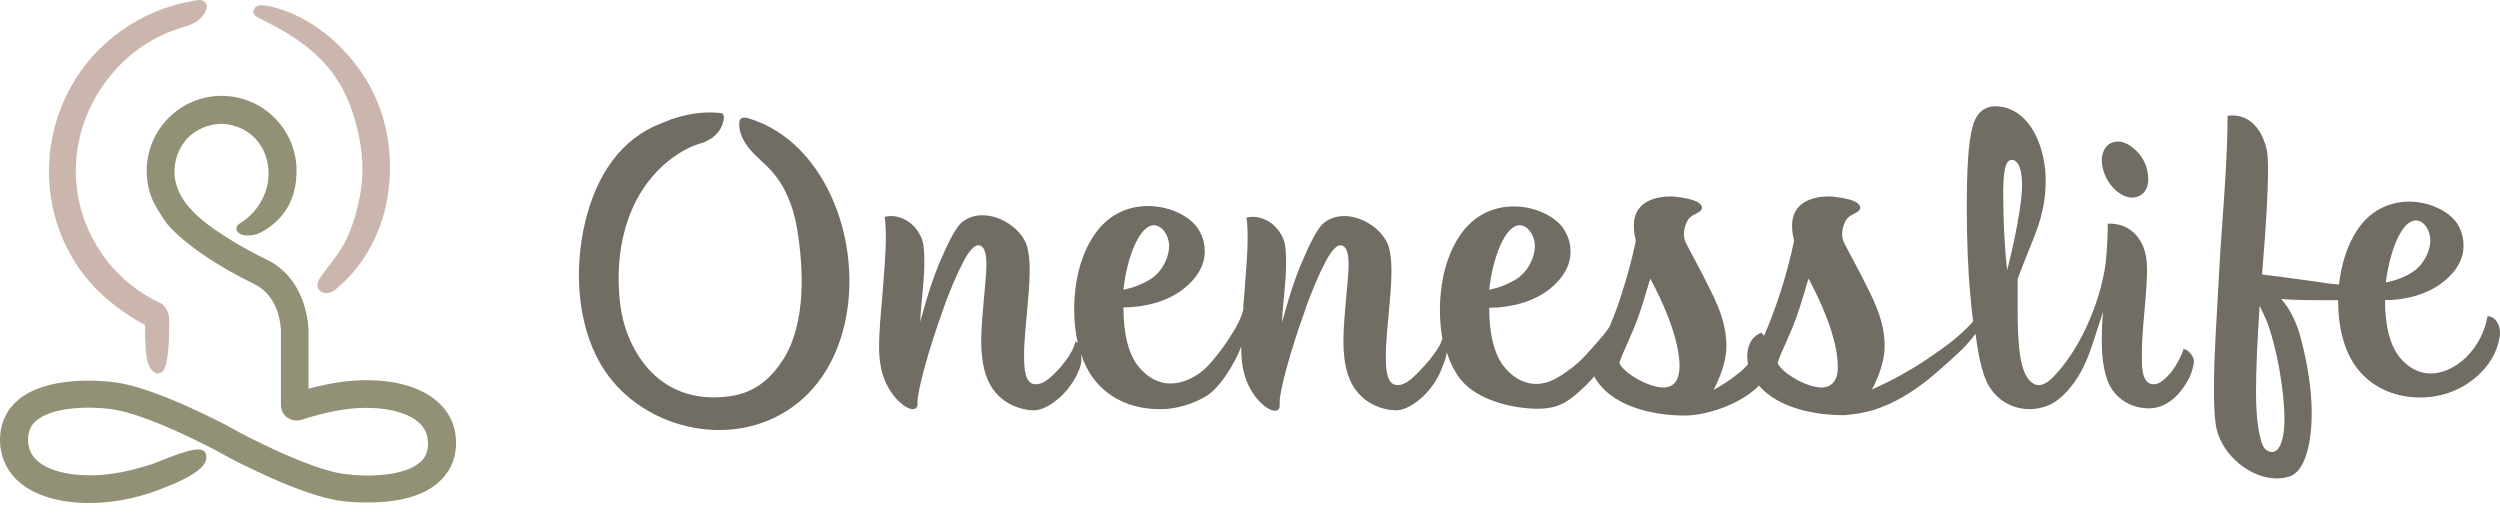
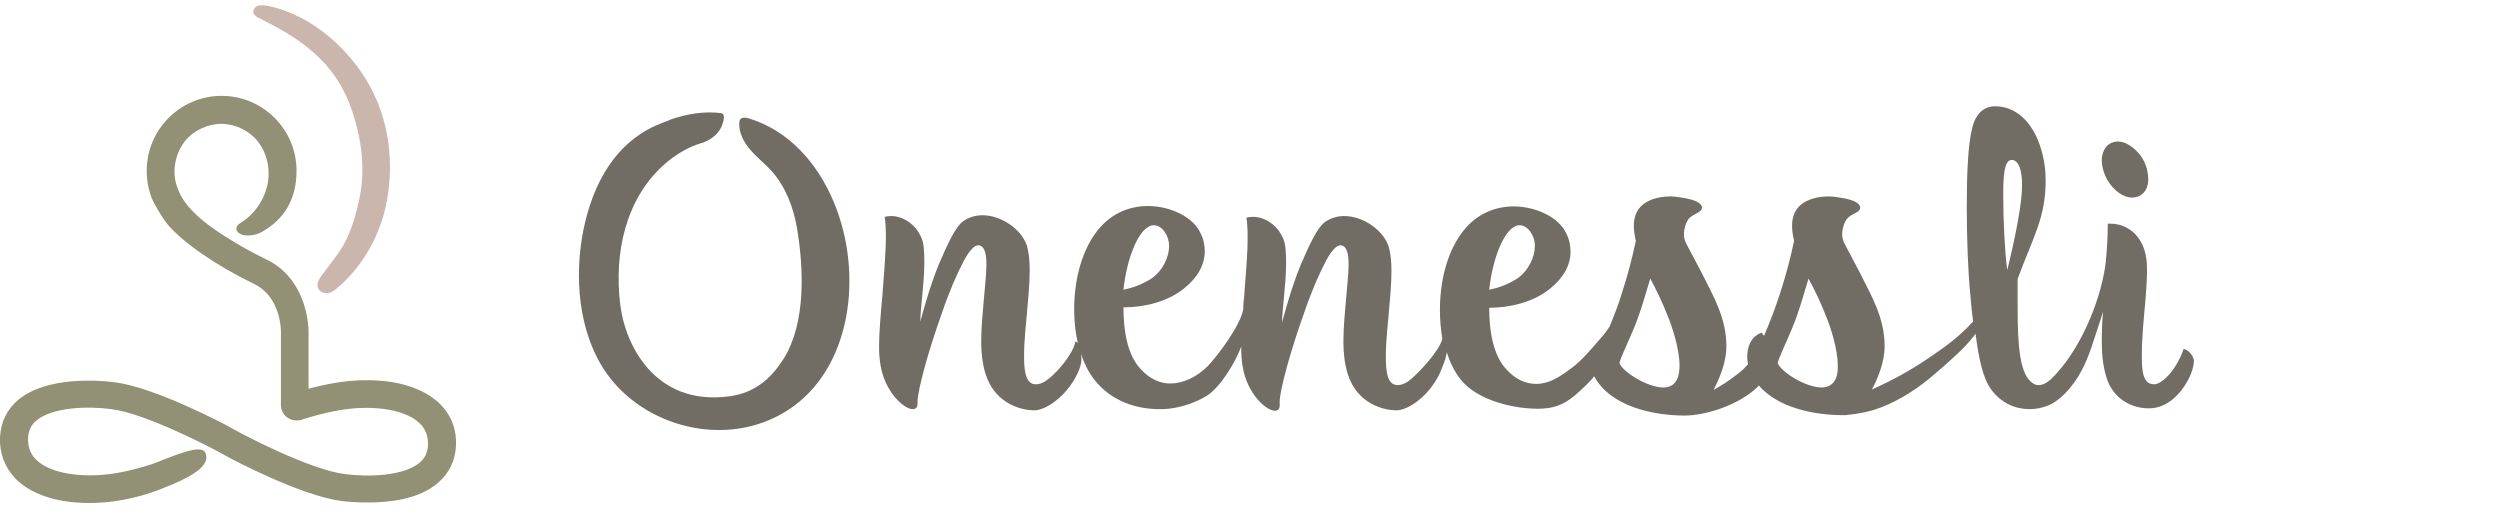
<svg xmlns="http://www.w3.org/2000/svg" width="180" height="37" viewBox="0 0 180 37" fill="none">
  <path d="M31.706 29.112C30.524 27.929 28.505 27.295 25.966 27.381C24.87 27.41 23.63 27.612 22.216 27.987V23.833C22.216 23.689 22.187 20.112 19.159 18.67C18.091 18.151 17.111 17.603 16.216 17.026C15.351 16.478 14.457 15.843 13.765 15.093C13.13 14.43 12.755 13.68 12.611 12.93C12.438 11.949 12.726 10.882 13.361 10.103C13.995 9.353 15.034 8.891 16.015 8.92C17.024 8.949 18.005 9.44 18.611 10.247C19.274 11.113 19.505 12.353 19.216 13.478C18.928 14.574 18.207 15.526 17.284 16.074C17.111 16.189 16.995 16.334 17.024 16.478C17.024 16.651 17.168 16.766 17.226 16.795C17.601 17.084 18.409 16.939 18.784 16.737C20.486 15.814 21.351 14.314 21.351 12.295C21.351 9.324 18.928 6.901 15.957 6.901C12.986 6.901 10.563 9.324 10.563 12.295C10.563 13.045 10.707 13.795 11.024 14.488L11.053 14.545C11.14 14.718 11.659 15.67 12.092 16.189C13.245 17.516 15.582 19.132 18.322 20.459C20.197 21.381 20.226 23.718 20.226 23.833V29.17C20.226 29.516 20.399 29.862 20.688 30.064C20.976 30.266 21.351 30.323 21.668 30.237C23.341 29.689 24.841 29.401 26.024 29.372C27.956 29.314 29.514 29.747 30.264 30.526C30.668 30.929 30.841 31.448 30.812 32.083C30.783 32.574 30.61 32.977 30.235 33.295C29.081 34.275 26.572 34.362 24.812 34.131C22.274 33.814 17.399 31.218 17.341 31.189L16.447 30.698C16.245 30.583 11.197 27.901 8.284 27.526C7.188 27.381 3.38 27.064 1.303 28.795C0.496 29.487 0.063 30.381 0.005 31.448C-0.052 32.631 0.352 33.67 1.13 34.477C2.313 35.66 4.332 36.294 6.871 36.208C8.601 36.15 10.39 35.746 12.178 34.968L12.265 34.939C13.303 34.506 14.543 33.9 14.803 33.208C14.89 33.006 14.861 32.804 14.803 32.631C14.572 32.141 13.765 32.285 11.342 33.266C11.111 33.352 10.967 33.41 10.88 33.439C9.322 33.929 8.024 34.189 6.813 34.218C4.88 34.275 3.323 33.843 2.573 33.064C2.169 32.66 1.996 32.141 2.025 31.506C2.053 31.016 2.227 30.612 2.602 30.295C3.755 29.314 6.265 29.227 8.024 29.458C10.563 29.776 15.438 32.372 15.495 32.4L16.39 32.891C16.591 33.006 21.639 35.689 24.553 36.064C24.899 36.121 25.62 36.179 26.514 36.179C28.043 36.179 30.178 35.948 31.533 34.766C32.341 34.073 32.774 33.179 32.831 32.112C32.889 30.958 32.514 29.92 31.706 29.112Z" fill="#929175" />
  <path d="M27.869 14.372C27.841 14.574 27.783 14.747 27.754 14.949C27.206 17.285 25.966 19.333 24.235 20.776C24.062 20.92 23.889 21.064 23.629 21.093C23.341 21.151 22.966 21.006 22.879 20.689C22.793 20.372 22.995 20.083 23.081 19.939C23.254 19.708 23.427 19.477 23.6 19.247C24.119 18.583 24.639 17.891 24.985 17.141C25.389 16.276 25.706 15.208 25.937 13.997C26.168 12.699 26.139 11.343 25.879 9.987C25.129 6.209 23.543 3.786 19.331 1.651C19.129 1.536 18.927 1.449 18.726 1.334C18.523 1.247 18.293 1.103 18.235 0.901C18.206 0.699 18.379 0.468 18.581 0.411C18.783 0.353 19.014 0.382 19.216 0.411C22.504 1.045 25.446 3.728 26.889 6.699C28.043 9.093 28.331 11.776 27.869 14.372Z" fill="#CBB6AD" />
-   <path d="M14.572 0.036C14.37 -0.051 14.024 0.036 13.62 0.122C13.563 0.151 13.505 0.151 13.447 0.151C10.678 0.728 8.168 2.228 6.351 4.42C4.534 6.641 3.524 9.439 3.524 12.324C3.524 14.747 4.217 17.083 5.544 19.103C6.64 20.776 8.428 22.333 10.447 23.401V24.41C10.476 24.583 10.476 24.727 10.476 24.872C10.534 25.679 10.591 26.314 10.995 26.718C11.14 26.862 11.284 26.891 11.37 26.891C11.428 26.891 11.486 26.862 11.543 26.862C11.745 26.775 12.207 26.573 12.178 23.083V22.997C12.178 22.564 11.976 22.045 11.543 21.814C7.851 20.112 5.457 16.362 5.457 12.295C5.457 10.045 6.207 7.795 7.563 5.949C8.918 4.074 10.822 2.69 12.957 2.026L13.072 1.997C13.649 1.824 14.543 1.565 14.861 0.642C14.947 0.382 14.832 0.122 14.572 0.036Z" fill="#CBB6AD" />
  <path d="M153.52 14.228C154.068 14.228 154.674 13.824 154.674 12.93C154.674 12.036 154.299 11.314 153.809 10.853C153.405 10.449 152.915 10.189 152.511 10.189C152.049 10.189 151.674 10.42 151.501 10.795C151.386 11.026 151.328 11.257 151.328 11.545C151.328 11.978 151.472 12.497 151.732 12.959C152.193 13.737 152.886 14.228 153.52 14.228Z" fill="#716D64" />
  <path d="M157.212 25.131C157.126 25.477 156.635 26.573 155.972 27.179C155.712 27.439 155.366 27.669 155.107 27.669C154.847 27.669 154.645 27.583 154.53 27.41C154.241 27.064 154.212 26.372 154.212 25.593C154.212 24.208 154.357 22.91 154.472 21.612C154.53 20.833 154.587 20.083 154.587 19.42C154.587 18.756 154.501 18.179 154.27 17.66C153.722 16.449 152.683 16.103 151.962 16.103H151.76C151.76 17.026 151.703 17.949 151.616 18.872C151.328 21.266 150.059 24.698 148.068 26.891C147.664 27.352 147.232 27.727 146.799 27.727C146.655 27.727 146.511 27.698 146.395 27.612C145.414 27.035 145.27 24.872 145.27 22.218V20.083C146.366 17.083 147.289 15.728 147.289 12.958C147.289 11.487 146.828 9.699 145.818 8.632C145.27 8.055 144.549 7.651 143.655 7.651C142.905 7.651 142.27 8.112 142.011 9.18C141.693 10.334 141.607 12.583 141.607 14.92C141.607 17.112 141.693 19.506 141.867 21.266C141.924 21.929 141.982 22.564 142.068 23.141C141.03 24.295 140.02 24.987 138.924 25.737C137.626 26.631 136.213 27.41 134.771 28.044C134.857 27.9 134.857 27.9 134.915 27.785C135.492 26.602 135.694 25.65 135.694 24.929C135.694 22.91 134.771 21.352 133.934 19.679C133.934 19.679 133.328 18.526 132.838 17.602C132.694 17.343 132.636 17.112 132.636 16.853C132.636 16.478 132.78 16.016 132.982 15.756C133.271 15.381 133.934 15.324 133.934 14.949C133.934 14.718 133.646 14.516 133.271 14.401C132.694 14.228 131.915 14.141 131.713 14.141C130.53 14.141 129.463 14.545 129.146 15.497C129.059 15.756 129.03 15.987 129.03 16.276C129.03 16.622 129.088 16.968 129.175 17.343C128.915 18.583 128.569 19.881 128.165 21.122C127.79 22.276 127.386 23.314 127.011 24.179C126.925 24.093 126.867 24.006 126.838 23.948C126.059 24.237 125.8 24.958 125.8 25.708C125.8 25.881 125.829 26.054 125.857 26.227C125.655 26.458 125.454 26.66 125.194 26.862C124.386 27.497 123.982 27.727 123.377 28.073C124.069 26.747 124.3 25.708 124.3 24.929C124.3 22.91 123.377 21.352 122.54 19.679C122.54 19.679 121.934 18.526 121.444 17.602C121.3 17.343 121.242 17.112 121.242 16.853C121.242 16.478 121.386 16.016 121.588 15.756C121.877 15.381 122.54 15.324 122.54 14.949C122.54 14.718 122.252 14.516 121.877 14.401C121.3 14.228 120.521 14.141 120.319 14.141C119.136 14.141 118.069 14.545 117.752 15.497C117.665 15.756 117.636 15.987 117.636 16.276C117.636 16.622 117.694 16.968 117.781 17.343C117.521 18.583 117.175 19.881 116.771 21.122C116.512 21.987 116.194 22.766 115.906 23.487C115.675 23.862 115.387 24.208 115.098 24.525C114.521 25.189 113.973 25.852 113.281 26.4C112.271 27.179 111.521 27.641 110.598 27.641C109.877 27.641 109.127 27.323 108.493 26.631C107.541 25.65 107.223 23.948 107.223 22.16C108.723 22.16 110.396 21.756 111.579 20.804C112.56 20.026 113.079 19.102 113.079 18.122C113.079 17.689 112.992 17.227 112.762 16.795C112.271 15.699 110.656 14.862 108.983 14.862C107.598 14.862 106.156 15.439 105.146 16.91C104.137 18.352 103.675 20.343 103.675 22.304C103.675 22.997 103.733 23.718 103.848 24.381C103.647 25.247 102.262 26.718 101.599 27.294C101.252 27.583 100.935 27.727 100.618 27.727C99.81 27.727 99.781 26.516 99.781 25.622C99.781 24.468 99.954 23.112 99.983 22.651C100.07 21.641 100.185 20.516 100.185 19.506C100.185 18.843 100.127 18.237 99.983 17.747C99.608 16.593 98.166 15.555 96.781 15.555C96.291 15.555 95.801 15.699 95.397 15.987C94.849 16.362 94.243 17.689 93.637 19.102C92.945 20.804 92.483 22.593 92.339 23.112C92.339 23.17 92.31 23.198 92.31 23.227C92.31 22.247 92.599 20.487 92.599 18.958C92.599 18.237 92.57 17.574 92.397 17.199C91.964 16.16 91.041 15.612 90.205 15.612C90.032 15.612 89.859 15.641 89.743 15.67C89.801 16.045 89.83 16.535 89.83 17.112C89.83 18.295 89.685 19.91 89.57 21.439C89.541 21.727 89.512 21.987 89.512 22.276C89.31 23.429 87.695 25.593 86.945 26.372C86.166 27.15 85.186 27.612 84.263 27.612C83.541 27.612 82.791 27.294 82.157 26.602C81.205 25.622 80.888 23.92 80.888 22.131C82.388 22.131 84.061 21.727 85.243 20.776C86.224 19.997 86.743 19.074 86.743 18.093C86.743 17.66 86.657 17.199 86.426 16.766C85.936 15.67 84.32 14.833 82.647 14.833C81.263 14.833 79.82 15.41 78.811 16.881C77.801 18.324 77.34 20.314 77.34 22.276C77.34 23.112 77.426 23.92 77.599 24.698C77.542 24.641 77.484 24.612 77.426 24.583C77.282 25.448 76.243 26.66 75.551 27.237C75.205 27.525 74.888 27.669 74.57 27.669C73.763 27.669 73.734 26.458 73.734 25.564C73.734 24.41 73.907 23.054 73.936 22.593C74.022 21.583 74.138 20.458 74.138 19.449C74.138 18.785 74.08 18.179 73.936 17.689C73.561 16.535 72.119 15.497 70.734 15.497C70.244 15.497 69.753 15.641 69.35 15.93C68.801 16.305 68.196 17.631 67.59 19.045C66.898 20.747 66.436 22.535 66.292 23.054C66.292 23.112 66.263 23.141 66.263 23.17C66.263 22.189 66.552 20.429 66.552 18.901C66.552 18.179 66.523 17.516 66.35 17.141C65.917 16.103 64.994 15.555 64.157 15.555C63.984 15.555 63.811 15.583 63.696 15.612C63.754 15.987 63.782 16.478 63.782 17.055C63.782 18.237 63.638 19.852 63.523 21.381C63.407 22.622 63.292 24.035 63.292 24.929C63.292 25.391 63.321 25.881 63.407 26.343C63.725 28.218 65.08 29.458 65.715 29.458C65.917 29.458 66.061 29.343 66.061 29.083V28.939C66.061 28.102 66.869 25.16 67.821 22.535C68.311 21.064 68.917 19.679 69.407 18.756C69.782 18.064 70.157 17.66 70.417 17.66C70.878 17.66 71.022 18.237 71.022 19.045C71.022 19.766 70.907 20.66 70.85 21.41C70.763 22.477 70.647 23.545 70.647 24.583C70.647 25.391 70.734 26.198 70.965 26.948C71.686 29.169 73.676 29.544 74.455 29.544C74.888 29.544 75.465 29.285 75.984 28.881C76.792 28.275 77.426 27.352 77.715 26.573C77.801 26.343 77.859 26.112 77.859 25.939C77.859 25.766 77.859 25.622 77.83 25.477C78.061 26.17 78.378 26.804 78.782 27.323C80.022 28.91 81.84 29.458 83.484 29.458C83.714 29.458 83.945 29.458 84.147 29.429C85.128 29.314 86.08 28.996 86.916 28.477C87.868 27.871 88.935 26.112 89.368 24.958C89.368 24.987 89.368 25.016 89.368 25.045C89.368 25.506 89.397 25.997 89.484 26.458C89.801 28.333 91.156 29.573 91.791 29.573C91.993 29.573 92.137 29.458 92.137 29.198V28.939C92.137 28.102 92.945 25.16 93.897 22.535C94.387 21.064 94.993 19.679 95.483 18.756C95.858 18.064 96.233 17.66 96.493 17.66C96.954 17.66 97.099 18.237 97.099 19.045C97.099 19.766 96.983 20.66 96.926 21.41C96.839 22.477 96.724 23.545 96.724 24.583C96.724 25.391 96.81 26.198 97.041 26.948C97.762 29.169 99.752 29.544 100.531 29.544C100.964 29.544 101.541 29.285 102.06 28.881C102.868 28.275 103.502 27.352 103.791 26.573C103.877 26.343 104.079 25.91 104.137 25.535C104.137 25.477 104.166 25.42 104.166 25.362C104.397 26.083 104.714 26.747 105.146 27.294C106.387 28.881 109.069 29.429 110.714 29.429C112.387 29.429 113.079 28.794 114.204 27.727C114.406 27.525 114.608 27.323 114.781 27.093C115.963 29.285 119.05 29.919 121.3 29.919C122.684 29.919 124.819 29.285 126.204 28.16C126.348 28.044 126.521 27.9 126.636 27.756C128.05 29.4 130.703 29.891 132.694 29.891C132.838 29.891 132.953 29.891 133.098 29.862C133.703 29.804 134.309 29.689 134.915 29.516C136.357 29.054 137.684 28.246 138.867 27.294C139.53 26.747 140.511 25.881 141.145 25.275C141.549 24.9 142.068 24.266 142.242 24.035C142.472 25.881 142.79 27.266 143.366 28.044C144.088 29.025 145.097 29.458 146.136 29.458C146.568 29.458 147.03 29.371 147.463 29.198C148.097 28.939 148.674 28.391 149.107 27.843C149.886 26.92 150.405 25.622 150.751 24.497C150.953 23.862 151.212 23.141 151.414 22.448C151.357 23.112 151.328 23.747 151.328 24.352C151.328 25.333 151.357 26.227 151.703 27.294C152.078 28.419 153.145 29.4 154.732 29.4C155.828 29.4 156.837 28.65 157.529 27.381C157.789 26.92 157.962 26.343 157.962 25.939C157.904 25.564 157.501 25.131 157.212 25.131ZM109.416 16.218C109.992 16.218 110.512 16.939 110.512 17.718C110.512 18.468 110.079 19.477 109.243 20.054C108.55 20.487 107.916 20.718 107.223 20.862C107.454 18.641 108.348 16.218 109.416 16.218ZM83.08 16.218C83.657 16.218 84.176 16.939 84.176 17.718C84.176 18.468 83.743 19.477 82.907 20.054C82.215 20.487 81.58 20.718 80.888 20.862C81.118 18.641 82.013 16.218 83.08 16.218ZM120.29 27.785C120.117 27.871 119.944 27.9 119.771 27.9C118.588 27.9 116.742 26.718 116.598 26.112C116.858 25.304 117.55 24.006 117.983 22.737C118.3 21.843 118.56 20.92 118.819 20.054C119.281 20.92 119.713 21.814 120.059 22.708C120.406 23.545 120.925 25.131 120.925 26.314C120.925 26.977 120.781 27.554 120.29 27.785ZM131.684 27.785C131.511 27.871 131.338 27.9 131.165 27.9C129.982 27.9 128.136 26.718 127.992 26.112C128.252 25.304 128.944 24.006 129.377 22.737C129.694 21.843 129.953 20.92 130.213 20.054C130.675 20.92 131.107 21.814 131.453 22.708C131.8 23.545 132.319 25.131 132.319 26.314C132.348 26.977 132.175 27.554 131.684 27.785ZM144.232 14.026C144.232 12.612 144.318 11.516 144.838 11.516C145.386 11.516 145.588 12.353 145.588 13.333C145.588 15.295 144.52 19.449 144.52 19.449C144.347 18.151 144.232 15.901 144.232 14.026Z" fill="#716D64" />
-   <path d="M179.106 22.766C178.904 23.891 178.356 24.929 177.606 25.679C176.856 26.429 175.904 26.891 175.01 26.891C174.317 26.891 173.596 26.602 172.962 25.939C172.039 24.987 171.721 23.343 171.721 21.612C173.163 21.612 174.779 21.208 175.933 20.285C176.885 19.535 177.375 18.641 177.375 17.689C177.375 17.256 177.288 16.824 177.086 16.391C176.596 15.324 175.038 14.516 173.452 14.516C172.125 14.516 170.712 15.093 169.76 16.506C169.01 17.602 168.577 19.016 168.404 20.487C168.087 20.458 167.683 20.429 167.193 20.343C166.962 20.314 166.269 20.198 164.683 19.997C163.933 19.881 163.731 19.881 162.866 19.766C163.183 16.016 163.298 13.737 163.298 12.18C163.298 11.603 163.27 11.083 163.212 10.795C162.837 9.208 161.943 8.314 160.731 8.314C160.616 8.314 160.5 8.314 160.385 8.343C160.385 9.612 160.327 11.055 160.241 12.555C160.097 15.035 159.866 17.689 159.75 20.083C159.606 22.939 159.404 25.448 159.404 28.044C159.404 29.371 159.462 30.352 159.606 30.929C160.068 32.833 162.058 34.448 163.933 34.448C164.25 34.448 164.539 34.39 164.856 34.304C165.837 33.987 166.443 32.256 166.443 29.718C166.443 28.16 166.183 26.314 165.635 24.266C165.318 23.083 164.827 22.189 164.25 21.525C164.712 21.583 165.894 21.612 166.731 21.612C167.394 21.612 167.942 21.612 168.346 21.612C168.346 21.641 168.346 21.67 168.346 21.698C168.346 23.545 168.779 25.333 169.731 26.544C170.942 28.073 172.673 28.621 174.26 28.621C175.875 28.621 177.375 28.016 178.471 26.977C179.25 26.256 179.798 25.333 179.971 24.294C180 24.179 180 24.093 180 23.977C180 23.314 179.625 22.766 179.106 22.766ZM173.942 15.872C174.519 15.872 174.981 16.564 174.981 17.314C174.981 18.035 174.548 19.016 173.74 19.564C173.077 19.997 172.442 20.198 171.779 20.343C172.039 18.208 172.875 15.872 173.942 15.872ZM164.481 30.208C164.481 31.564 164.164 32.544 163.587 32.544C163.471 32.544 163.298 32.487 163.183 32.4C162.952 32.256 162.808 31.881 162.693 31.304C162.52 30.554 162.433 29.487 162.433 28.218C162.433 26.429 162.548 24.237 162.693 22.016C162.866 22.362 163.039 22.737 163.212 23.141C163.933 25.016 164.481 28.131 164.481 30.208Z" fill="#716D64" />
  <path d="M60.032 14.545C58.85 11.718 56.773 9.382 53.888 8.516C53.686 8.458 53.456 8.43 53.312 8.574C53.254 8.66 53.225 8.776 53.225 8.862C53.196 9.583 53.571 10.276 54.033 10.795C54.494 11.343 55.071 11.776 55.561 12.324C56.571 13.449 57.119 14.92 57.379 16.391C57.869 19.304 58.042 23.227 56.427 25.823C55.619 27.093 54.494 28.275 52.504 28.535C47.081 29.256 44.975 24.698 44.658 21.929C44.196 18.179 45.062 14.314 47.802 11.862C48.61 11.141 49.533 10.593 50.485 10.305C50.6 10.276 50.715 10.247 50.802 10.189C51.206 10.016 51.581 9.728 51.84 9.324C51.985 9.093 52.36 8.199 51.898 8.141C50.658 7.997 49.475 8.199 48.292 8.603C48.264 8.603 48.264 8.603 48.235 8.632C48.206 8.632 48.177 8.66 48.177 8.66C47.831 8.776 47.514 8.92 47.167 9.064C44.312 10.362 42.696 13.16 42.004 16.564C41.341 19.881 41.629 23.833 43.562 26.718C46.331 30.814 52.36 32.313 56.657 29.573C61.33 26.631 62.196 19.708 60.032 14.545Z" fill="#716D64" />
</svg>